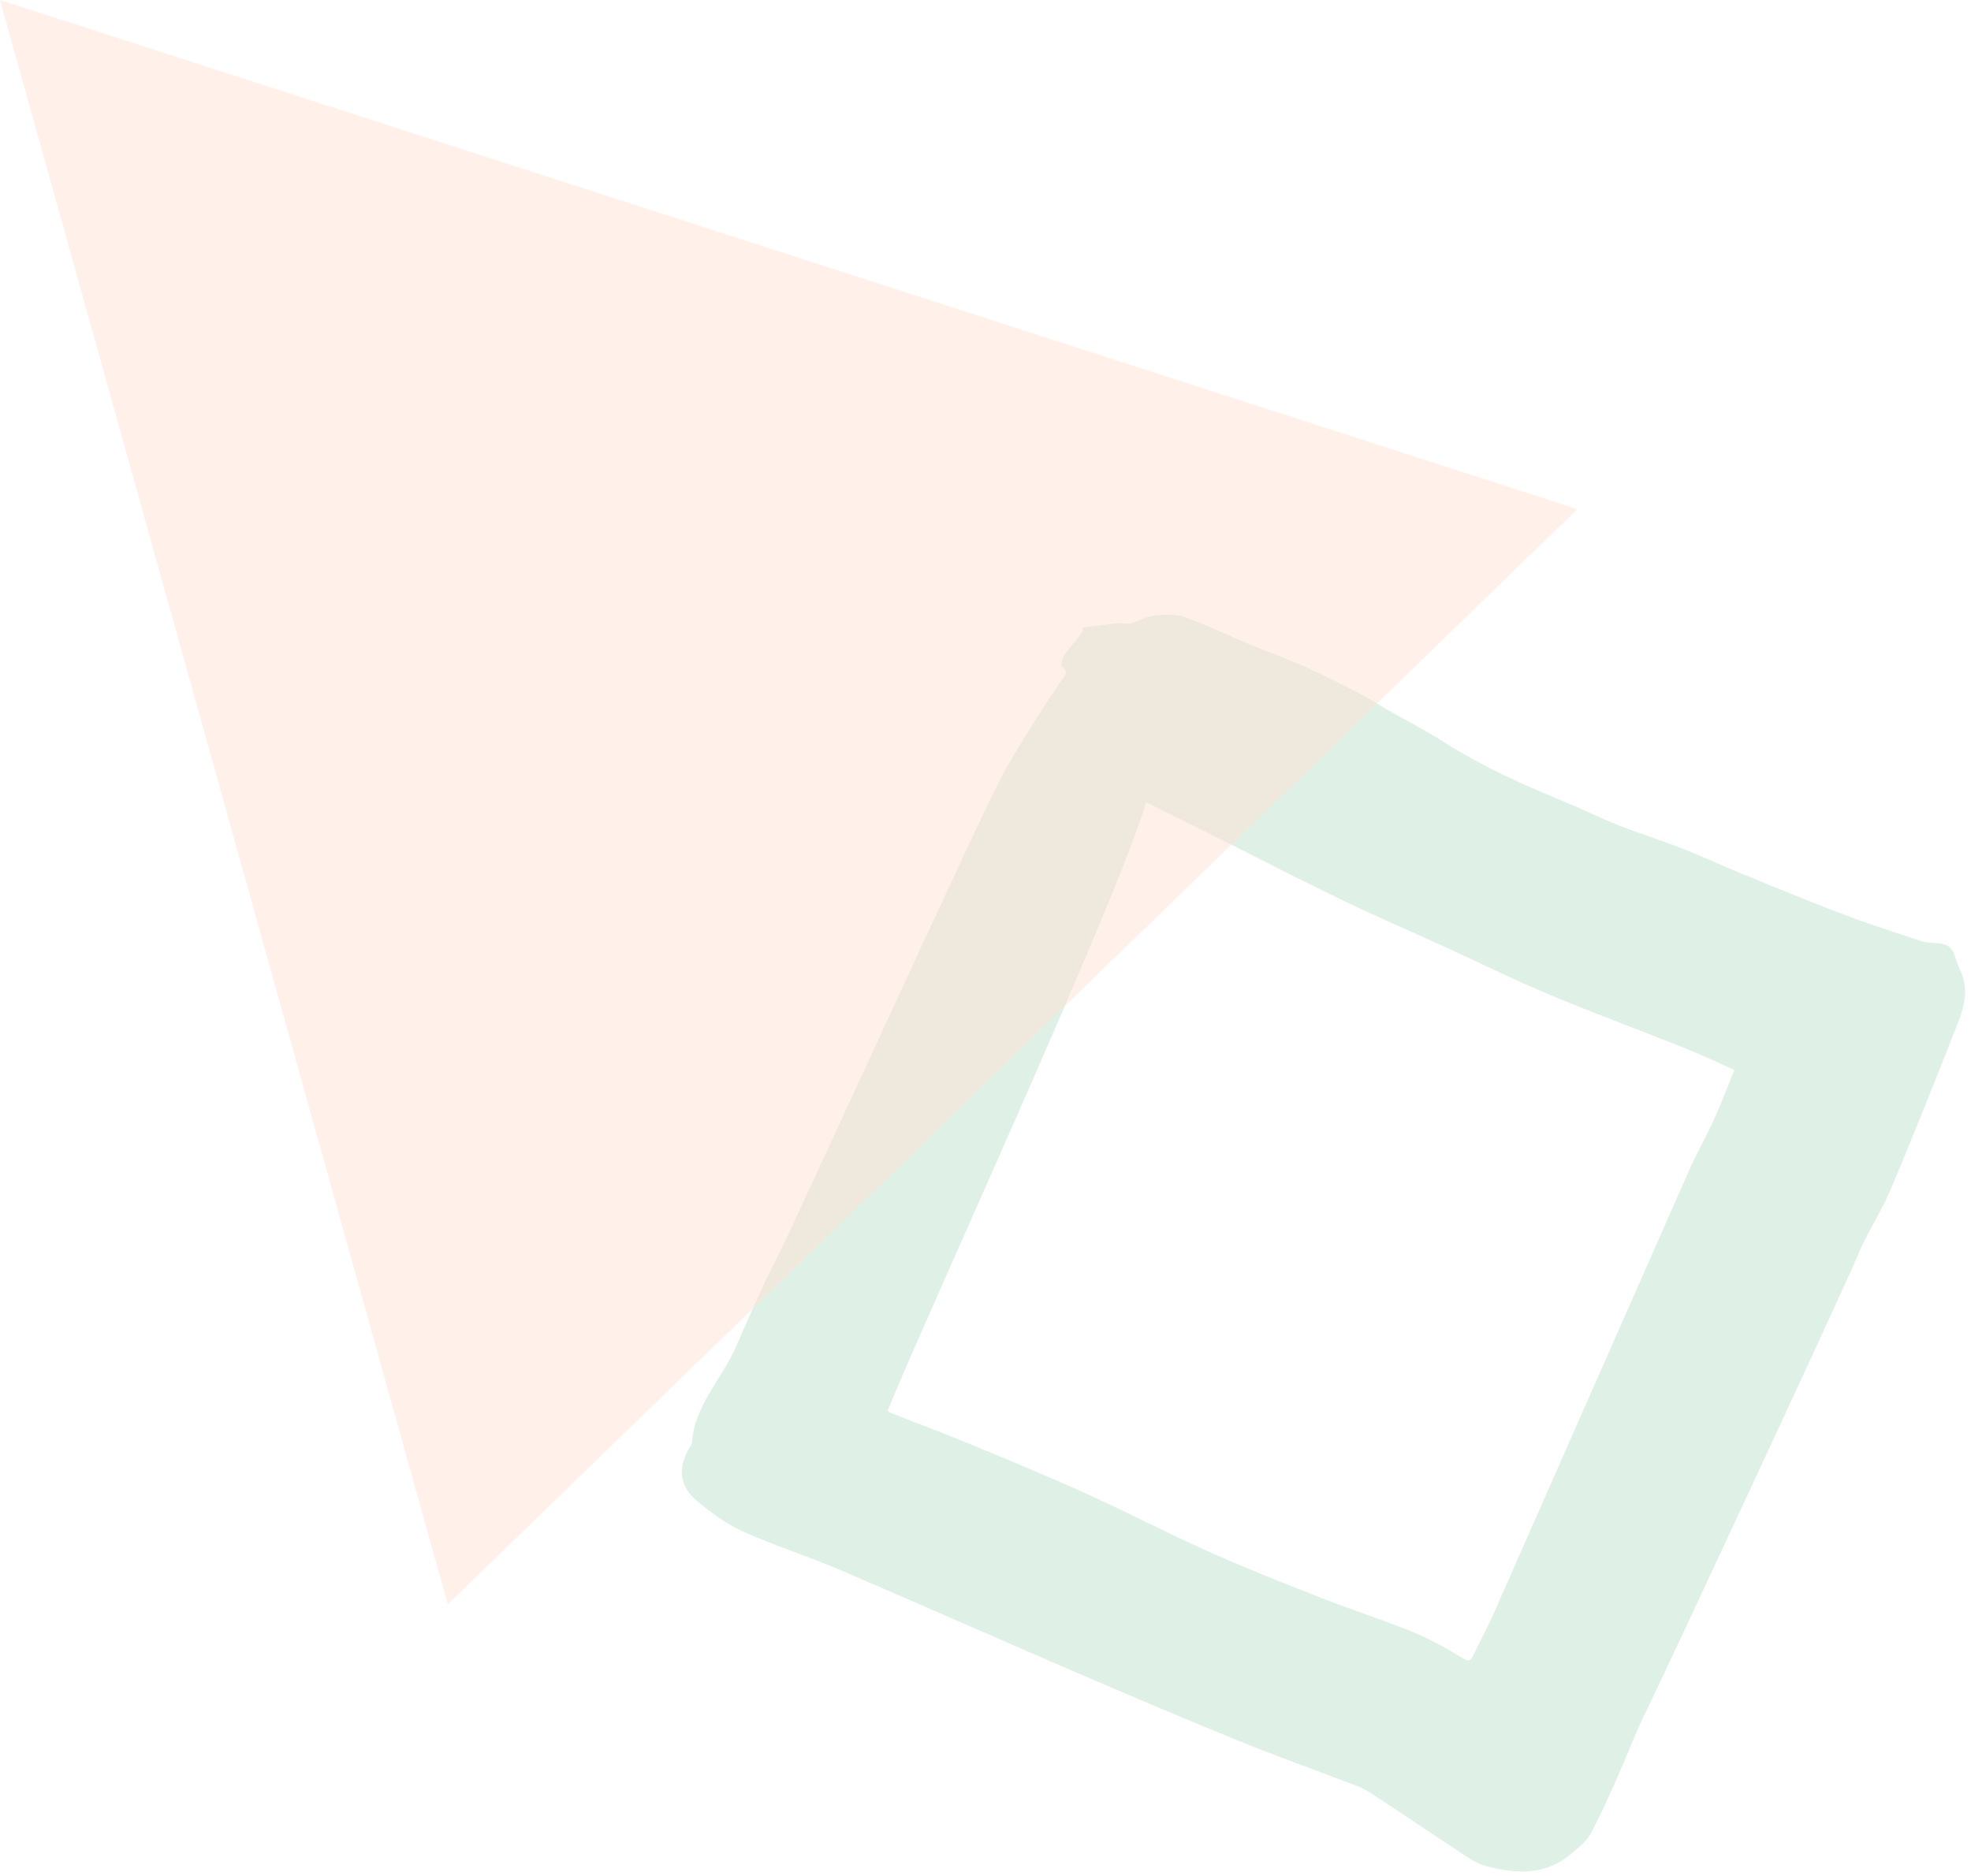
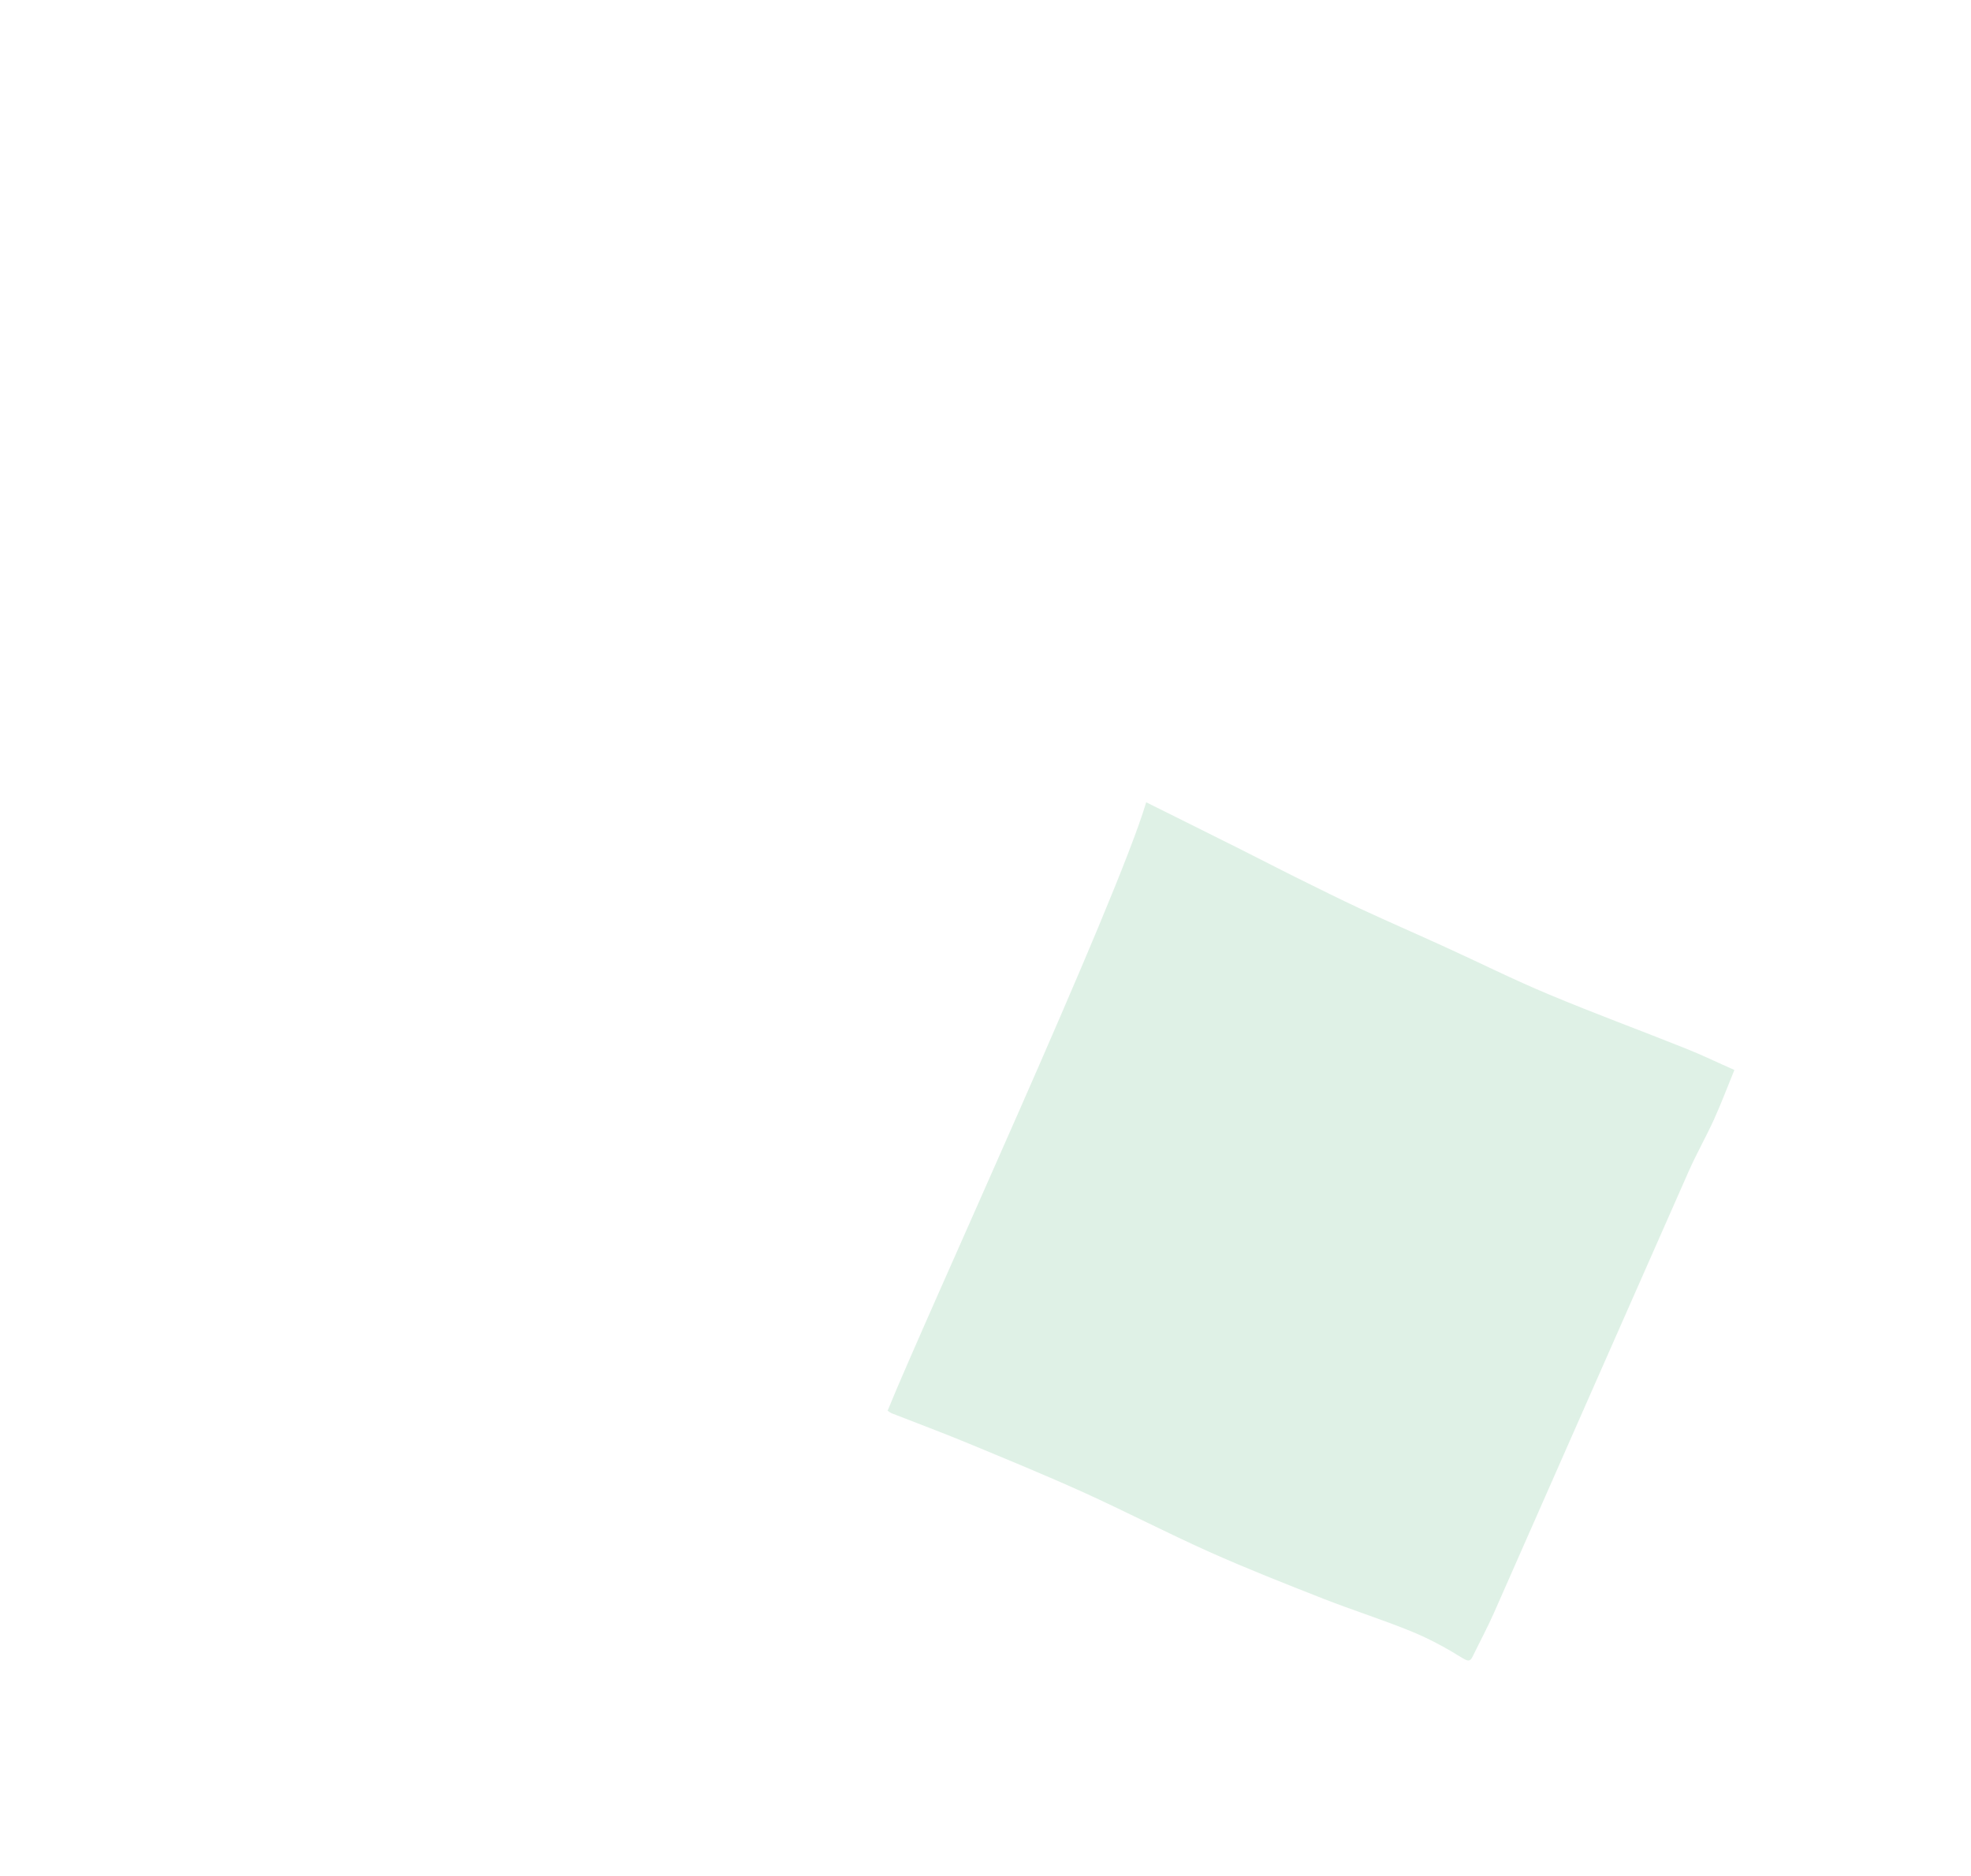
<svg xmlns="http://www.w3.org/2000/svg" id="_レイヤー_1" data-name="レイヤー_1" width="209" height="199" version="1.1" viewBox="0 0 209 199">
  <defs>
    <style>
      .st0 {
        fill: #c0e5cf;
      }

      .st0, .st1 {
        opacity: .5;
      }

      .st1 {
        fill: #ffe2d4;
      }
    </style>
  </defs>
-   <path class="st0" d="M207.76,102.69c-.52-.96-.39-2.42-1.96-2.62-.69-.09-1.43-.05-2.08-.26-2.88-.94-5.76-1.88-8.59-2.96-3.56-1.35-7.08-2.82-10.61-4.26-2.1-.86-4.16-1.83-6.28-2.65-2.2-.86-4.46-1.56-6.65-2.43-2-.79-3.93-1.76-5.92-2.58-4.34-1.77-8.6-3.7-12.57-6.23-1.88-1.2-3.88-2.22-5.82-3.33-1.06-.61-2.08-1.29-3.17-1.85-1.88-.97-3.78-1.94-5.71-2.8-1.96-.87-3.98-1.59-5.96-2.41-2.27-.95-4.48-2.04-6.79-2.86-.99-.35-2.18-.28-3.25-.17-.85.09-1.64.61-2.49.83-.41.11-.89-.07-1.33-.02-1.21.12-2.41.3-3.72.46-.04.11-.07.47-.26.72-.54.72-1.18,1.36-1.68,2.1-.25.37-.49,1.2-.35,1.3.94.68.17,1.15-.12,1.62-.56.92-1.22,1.78-1.79,2.69-1.4,2.25-2.84,4.49-4.15,6.8-2.13,3.74-22.3,48.1-24.27,51.93-1.52,2.96-2.85,6.03-4.18,9.09-1.5,3.44-4.42,6.23-4.69,10.23-.01.17-.16.34-.26.51-1.24,2.08-1.1,4.04.74,5.6,1.49,1.26,3.12,2.47,4.89,3.27,3.36,1.52,6.9,2.63,10.29,4.08,8.22,3.51,16.38,7.14,24.58,10.67,5.82,2.51,11.66,5,17.53,7.39,4.1,1.67,8.27,3.16,12.41,4.74.58.22,1.17.46,1.68.8,3.19,2.09,6.34,4.23,9.53,6.32.83.54,1.67,1.17,2.59,1.44,3.32.94,6.58,1.11,9.37-1.33.71-.62,1.53-1.23,1.95-2.03,1.11-2.07,2.05-4.23,3-6.38,1.02-2.29,1.88-4.65,3.01-6.88,1.27-2.5,21.18-45.27,22.24-47.92.98-2.45,2.51-4.67,3.54-7.1,2.48-5.88,4.83-11.82,7.17-17.76.73-1.86,1.16-3.81.12-5.74ZM183.91,113.48c-.71,1.73-1.37,3.49-2.14,5.2-.85,1.88-1.88,3.68-2.71,5.56-1.84,4.18-18.81,42.63-20.64,46.81-.67,1.52-1.46,2.99-2.19,4.49-.26.53-.38.8-1.16.31-1.7-1.06-3.48-2.03-5.33-2.79-3.1-1.27-6.3-2.28-9.42-3.5-4.04-1.59-8.09-3.18-12.05-4.95-4.51-2.02-8.9-4.3-13.4-6.34-4.03-1.82-8.12-3.5-12.2-5.19-2.67-1.11-5.38-2.11-8.07-3.17-.19-.07-.35-.21-.48-.29,4.09-10.08,24.26-53.88,27.42-64.53,3.26,1.62,6.6,3.28,9.93,4.95,2.06,1.03,4.09,2.09,6.15,3.11,2.2,1.09,4.4,2.19,6.63,3.23,2.98,1.38,5.99,2.69,8.97,4.05,3.67,1.67,7.28,3.48,11,5.03,4.82,2.02,9.72,3.82,14.57,5.76,1.66.66,3.26,1.44,5.12,2.26Z" />
-   <polygon class="st1" points="0 0 47.48 170.15 167.26 54 0 0" />
+   <path class="st0" d="M207.76,102.69ZM183.91,113.48c-.71,1.73-1.37,3.49-2.14,5.2-.85,1.88-1.88,3.68-2.71,5.56-1.84,4.18-18.81,42.63-20.64,46.81-.67,1.52-1.46,2.99-2.19,4.49-.26.53-.38.8-1.16.31-1.7-1.06-3.48-2.03-5.33-2.79-3.1-1.27-6.3-2.28-9.42-3.5-4.04-1.59-8.09-3.18-12.05-4.95-4.51-2.02-8.9-4.3-13.4-6.34-4.03-1.82-8.12-3.5-12.2-5.19-2.67-1.11-5.38-2.11-8.07-3.17-.19-.07-.35-.21-.48-.29,4.09-10.08,24.26-53.88,27.42-64.53,3.26,1.62,6.6,3.28,9.93,4.95,2.06,1.03,4.09,2.09,6.15,3.11,2.2,1.09,4.4,2.19,6.63,3.23,2.98,1.38,5.99,2.69,8.97,4.05,3.67,1.67,7.28,3.48,11,5.03,4.82,2.02,9.72,3.82,14.57,5.76,1.66.66,3.26,1.44,5.12,2.26Z" />
</svg>